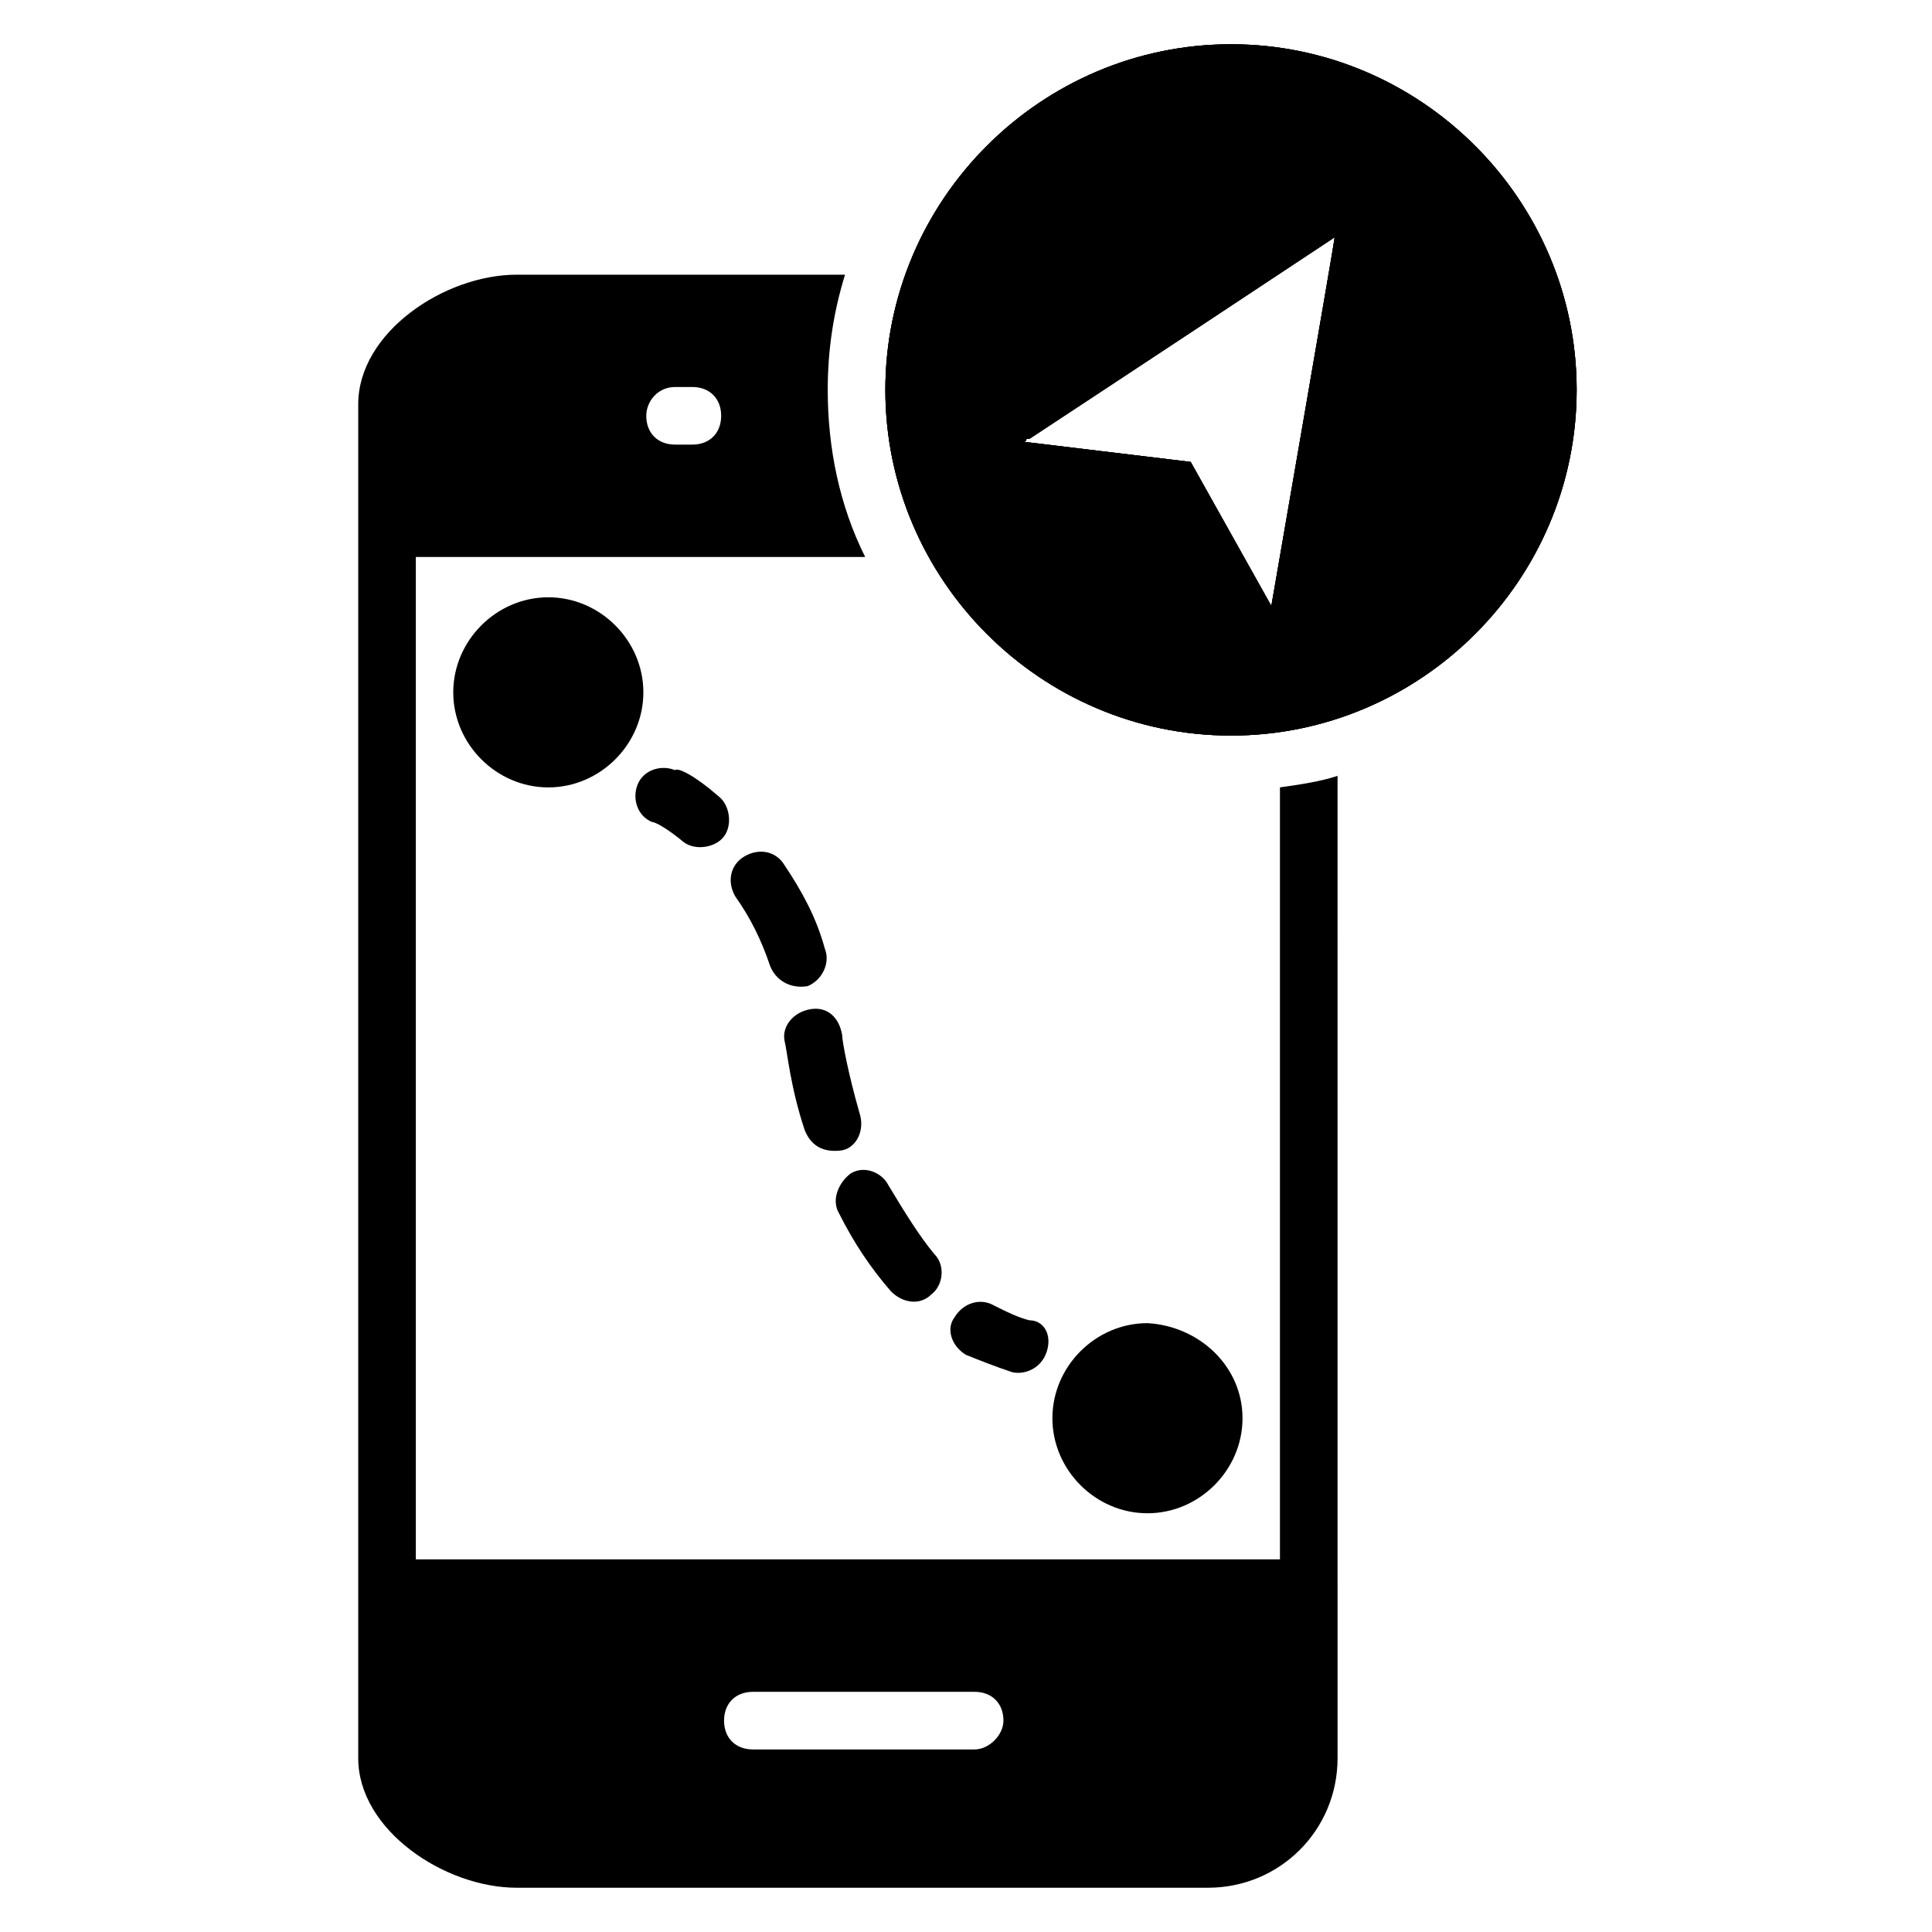
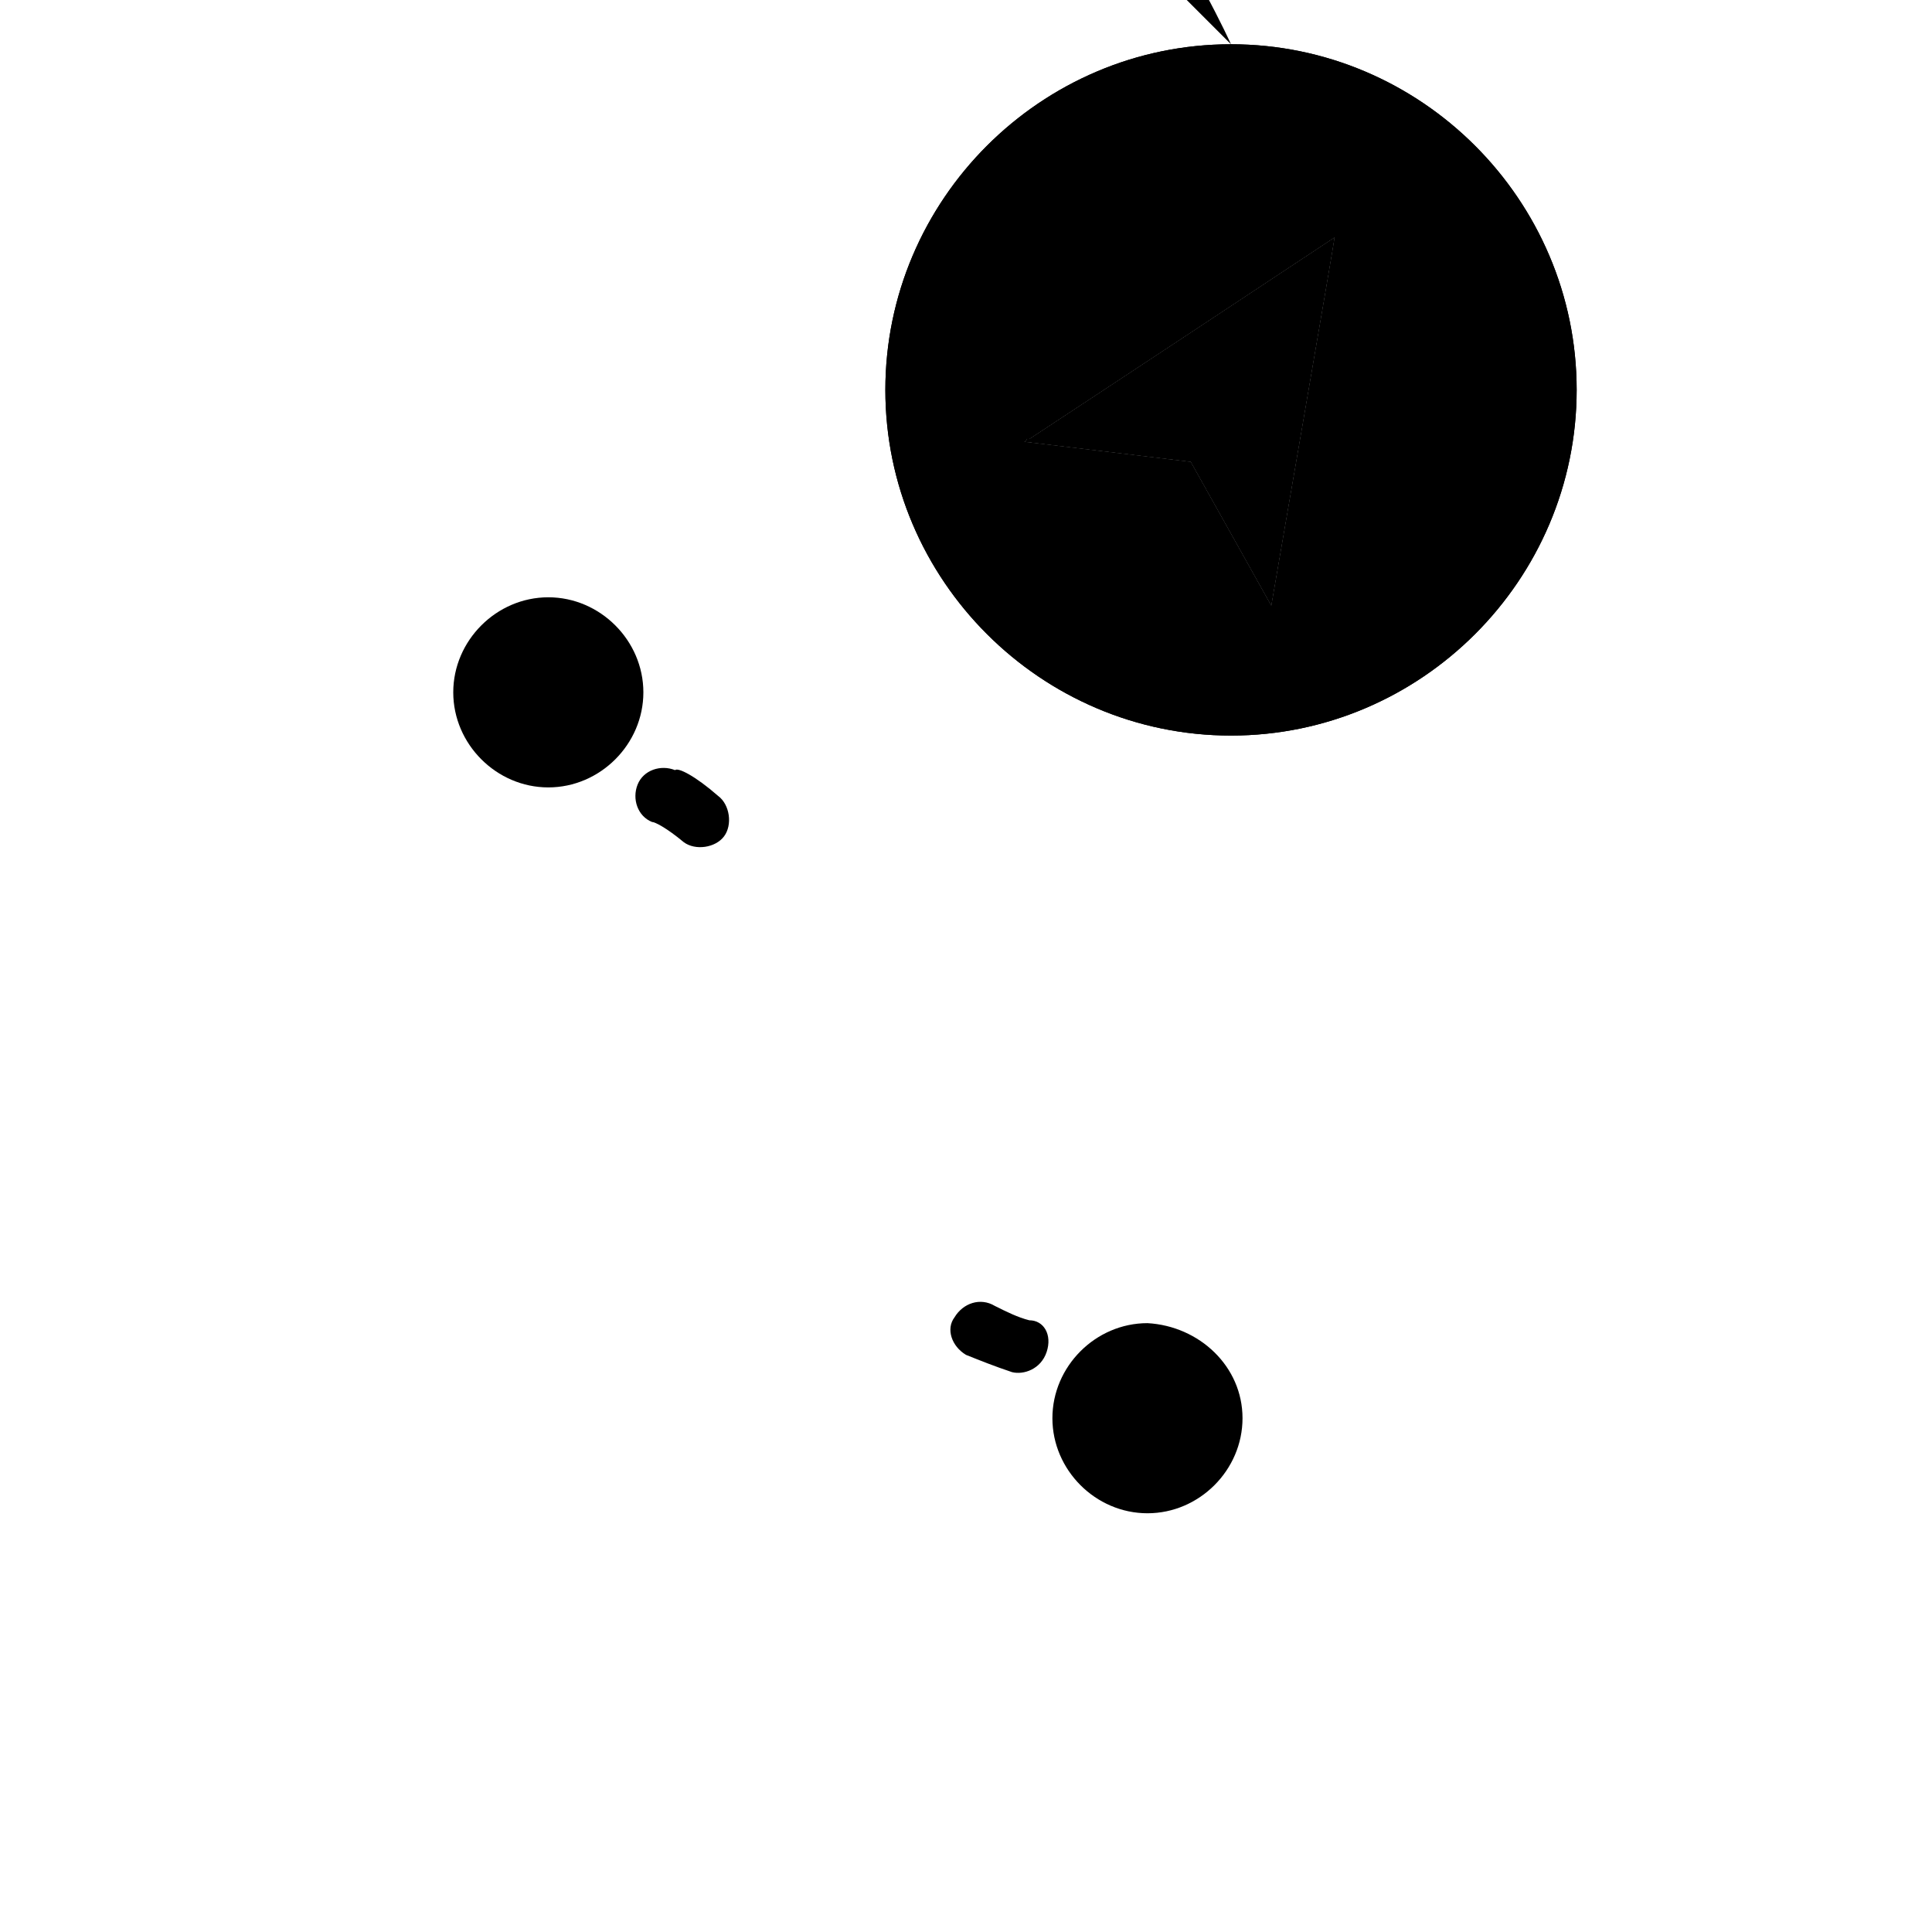
<svg xmlns="http://www.w3.org/2000/svg" fill="#000000" width="800px" height="800px" version="1.1" viewBox="144 144 512 512">
  <g>
    <path d="m470.23 155.73c-50.383 0-91.602 41.223-91.602 91.602 0 50.383 41.223 91.602 91.602 91.602 50.383 0 91.602-41.223 91.602-91.602s-41.219-91.602-91.602-91.602zm10.688 148.85-21.375-38.168-44.273-5.34s0.762 0 0.762-0.762h0.762c4.582-3.055 22.137-14.504 80.914-53.434 0.004 0.762-16.789 97.703-16.789 97.703z" />
    <path d="m470.23 155.73c-50.383 0-91.602 41.223-91.602 91.602 0 50.383 41.223 91.602 91.602 91.602 50.383 0 91.602-41.223 91.602-91.602s-41.219-91.602-91.602-91.602zm10.688 148.85-21.375-38.168-44.273-5.34s0.762 0 0.762-0.762h0.762c4.582-3.055 22.137-14.504 80.914-53.434 0.004 0.762-16.789 97.703-16.789 97.703z" />
-     <path d="m483.2 352.67v204.58h-229v-265.65h119.08c-6.871-13.738-9.922-29.004-9.922-44.273 0-10.688 1.527-20.609 4.582-30.535l-87.023 0.004c-19.082 0-41.984 15.266-41.984 34.352v358.77c0 19.082 22.902 34.352 41.984 34.352h183.2c19.082 0 34.352-15.266 34.352-34.352v-45.039l-0.004-215.27c-4.578 1.527-9.922 2.289-15.266 3.055zm-160.3-106.11h4.582c4.582 0 7.633 3.055 7.633 7.633 0 4.582-3.055 7.633-7.633 7.633h-4.582c-4.582 0-7.633-3.055-7.633-7.633 0-3.816 3.055-7.633 7.633-7.633zm79.391 361.06h-58.777c-4.582 0-7.633-3.055-7.633-7.633 0-4.582 3.055-7.633 7.633-7.633h58.777c4.582 0 7.633 3.055 7.633 7.633 0 3.816-3.816 7.633-7.633 7.633z" />
-     <path d="m348.09 400c-2.289-6.871-5.344-12.977-9.16-18.32-2.289-3.816-1.527-8.398 2.289-10.688 3.816-2.289 8.398-1.527 10.688 2.289 4.582 6.871 8.398 13.742 10.688 22.137 1.527 3.816-0.762 8.398-4.582 9.922-4.578 0.766-8.395-1.523-9.922-5.34z" />
    <path d="m421.37 502.29c-1.527 4.582-6.106 6.106-9.16 5.344-4.582-1.527-8.398-3.055-12.215-4.582-3.816-2.289-5.344-6.871-3.055-9.922 2.289-3.816 6.871-5.344 10.688-3.055 3.055 1.527 6.106 3.055 9.16 3.816 3.82 0 6.109 3.816 4.582 8.398z" />
    <path d="m473.28 519.84c0 13.742-11.449 25.191-25.191 25.191-13.742 0-25.191-11.449-25.191-25.191s11.449-25.191 25.191-25.191c13.738 0.766 25.191 11.453 25.191 25.191z" />
-     <path d="m391.6 476.33c3.055 3.055 2.289 8.398-0.762 10.688-3.055 3.055-7.633 2.289-10.688-0.762-5.344-6.106-9.922-12.977-13.742-20.609-2.289-3.816 0-8.398 3.055-10.688 3.816-2.289 8.398 0 9.922 3.055 4.582 7.629 8.398 13.738 12.215 18.316z" />
    <path d="m314.5 327.48c0 13.742-11.449 25.191-25.191 25.191s-25.191-11.449-25.191-25.191c0-13.742 11.449-25.191 25.191-25.191s25.191 11.449 25.191 25.191z" />
    <path d="m334.35 354.96c3.055 2.289 3.816 7.633 1.527 10.688-2.289 3.055-7.633 3.816-10.688 1.527-4.582-3.816-7.633-5.344-8.398-5.344-3.816-1.527-5.344-6.106-3.816-9.922 1.527-3.816 6.106-5.344 9.922-3.816 0.766-0.766 5.344 1.523 11.453 6.867z" />
-     <path d="m367.18 448.85c-5.344 0.762-8.398-1.527-9.922-5.344-3.816-11.449-4.582-20.609-5.344-23.664-0.762-3.816 2.289-7.633 6.871-8.398 4.582-0.762 7.633 2.289 8.398 6.871 0 1.527 1.527 9.922 4.582 20.609 1.52 4.582-0.77 9.164-4.586 9.926z" />
-     <path d="m470.23 155.73c-50.383 0-91.602 41.223-91.602 91.602 0 50.383 41.223 91.602 91.602 91.602 50.383 0 91.602-41.223 91.602-91.602s-41.219-91.602-91.602-91.602zm10.688 148.85-21.375-38.168-44.273-5.34s0.762 0 0.762-0.762h0.762c4.582-3.055 22.137-14.504 80.914-53.434 0.004 0.762-16.789 97.703-16.789 97.703z" />
+     <path d="m470.23 155.73s-41.219-91.602-91.602-91.602zm10.688 148.85-21.375-38.168-44.273-5.34s0.762 0 0.762-0.762h0.762c4.582-3.055 22.137-14.504 80.914-53.434 0.004 0.762-16.789 97.703-16.789 97.703z" />
  </g>
</svg>